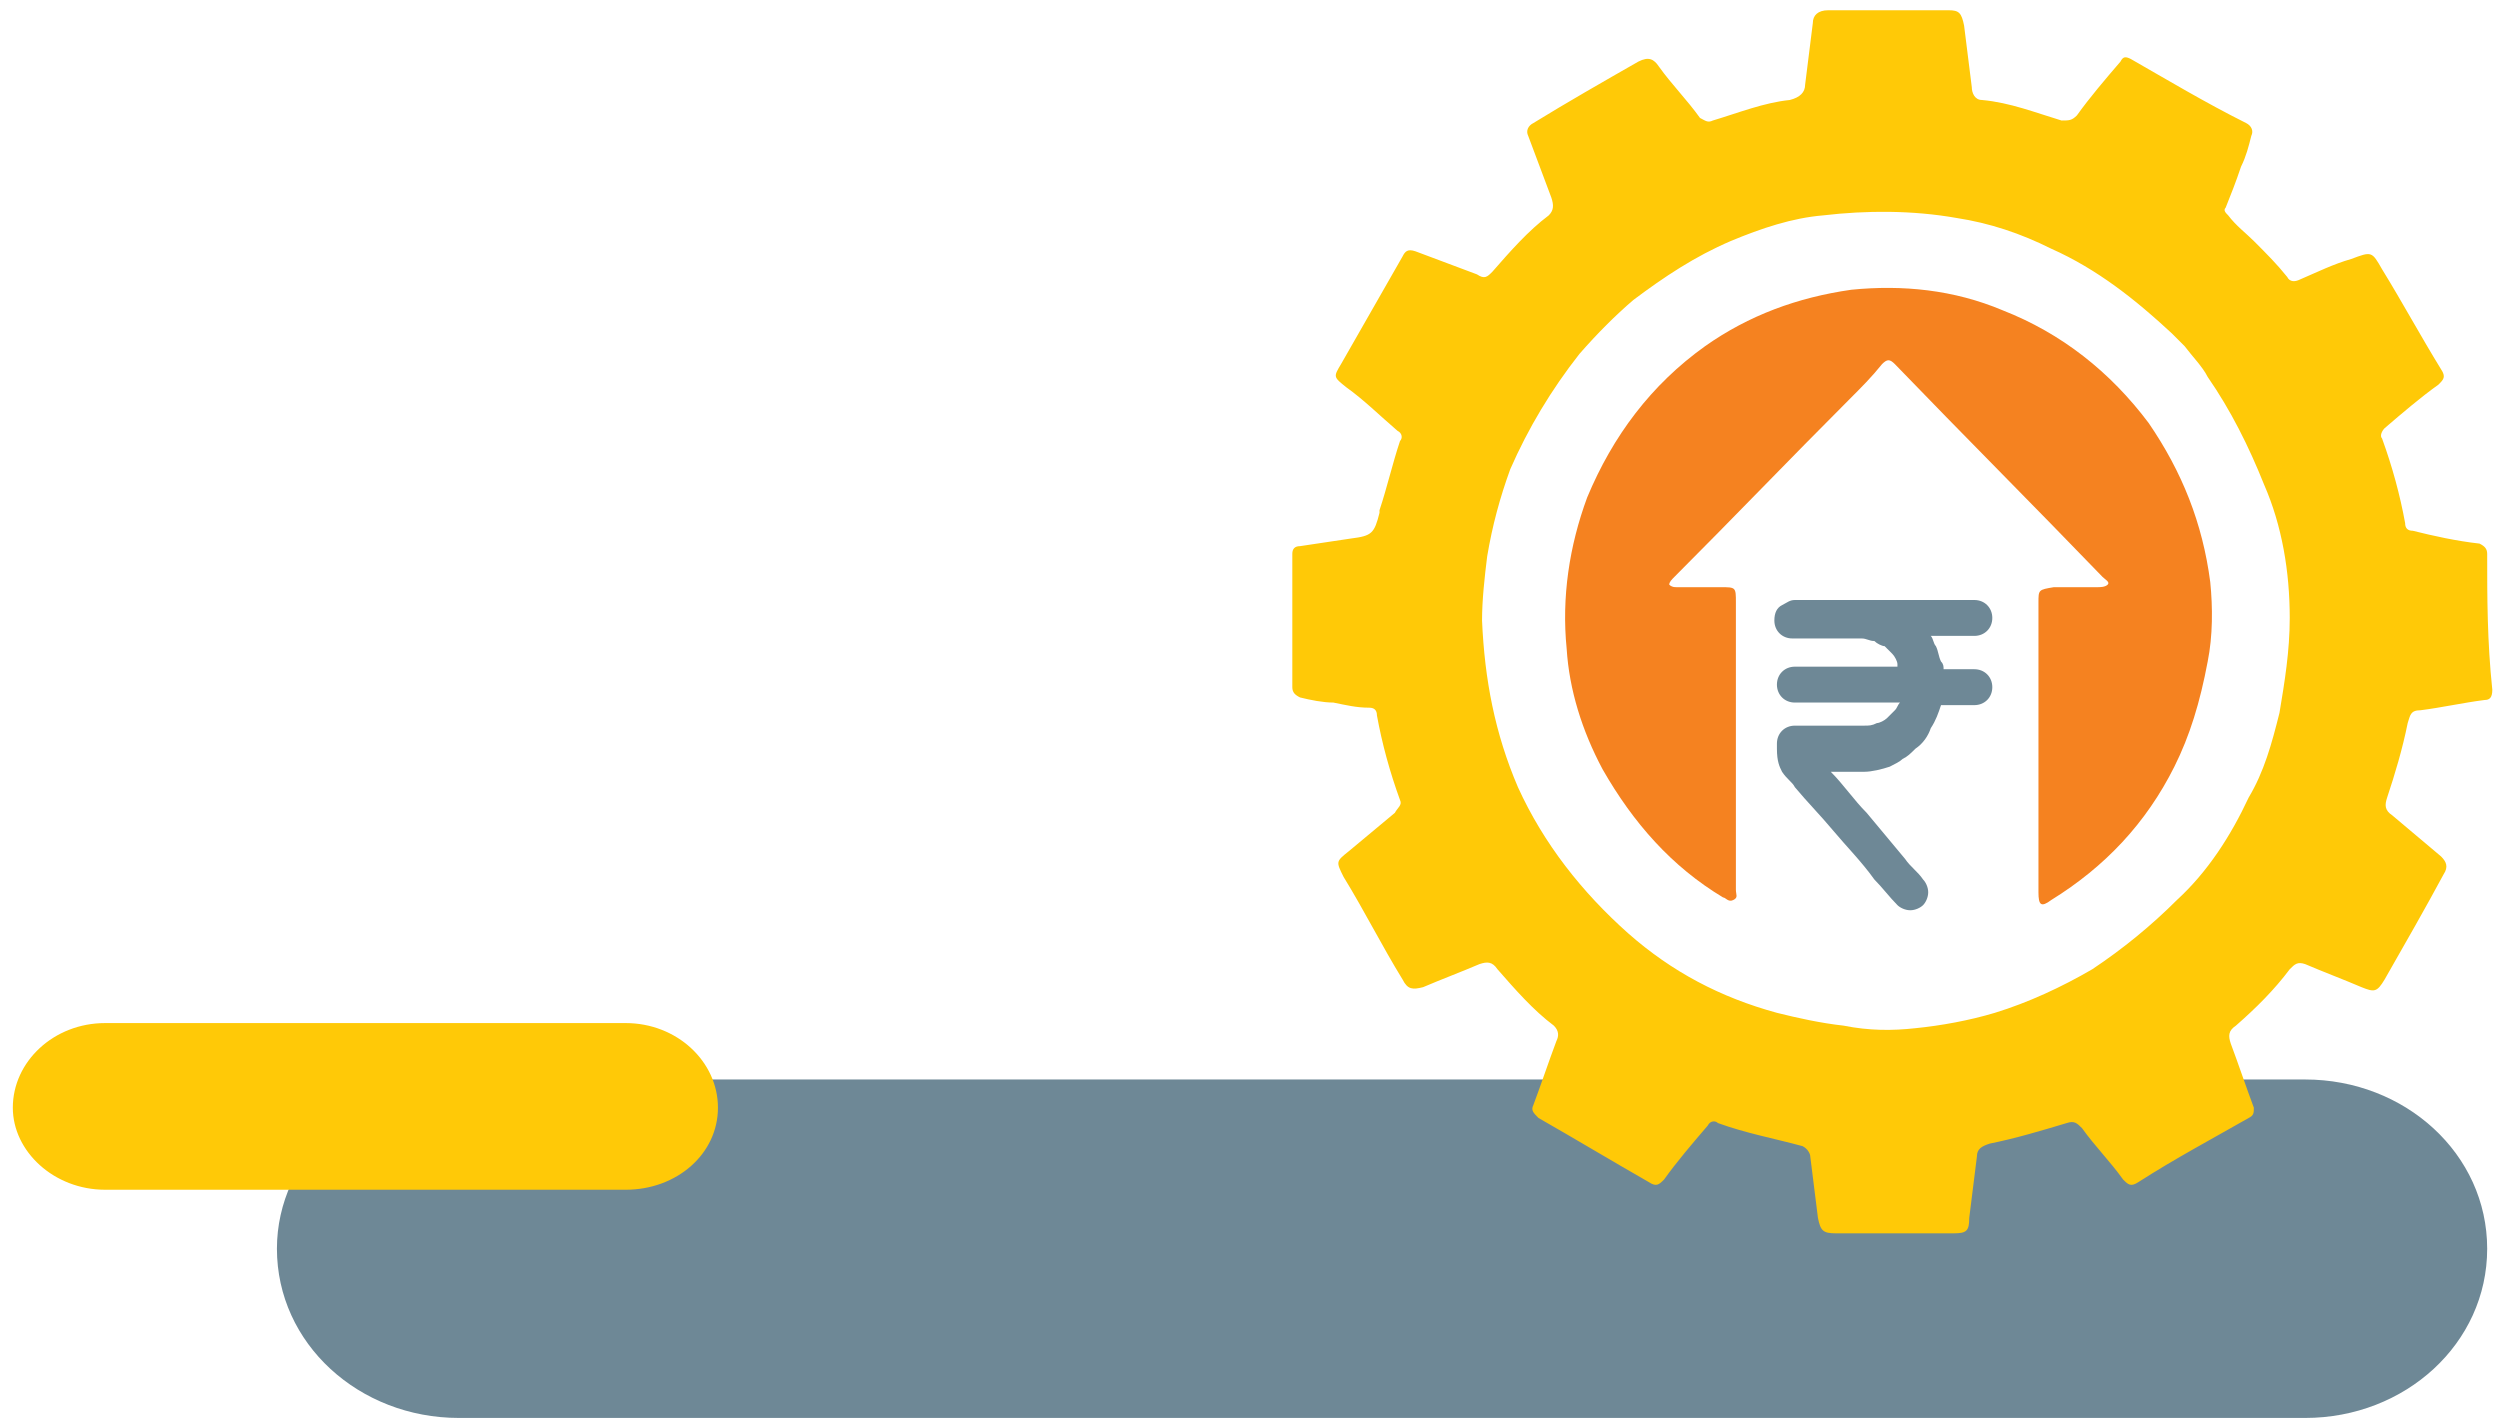
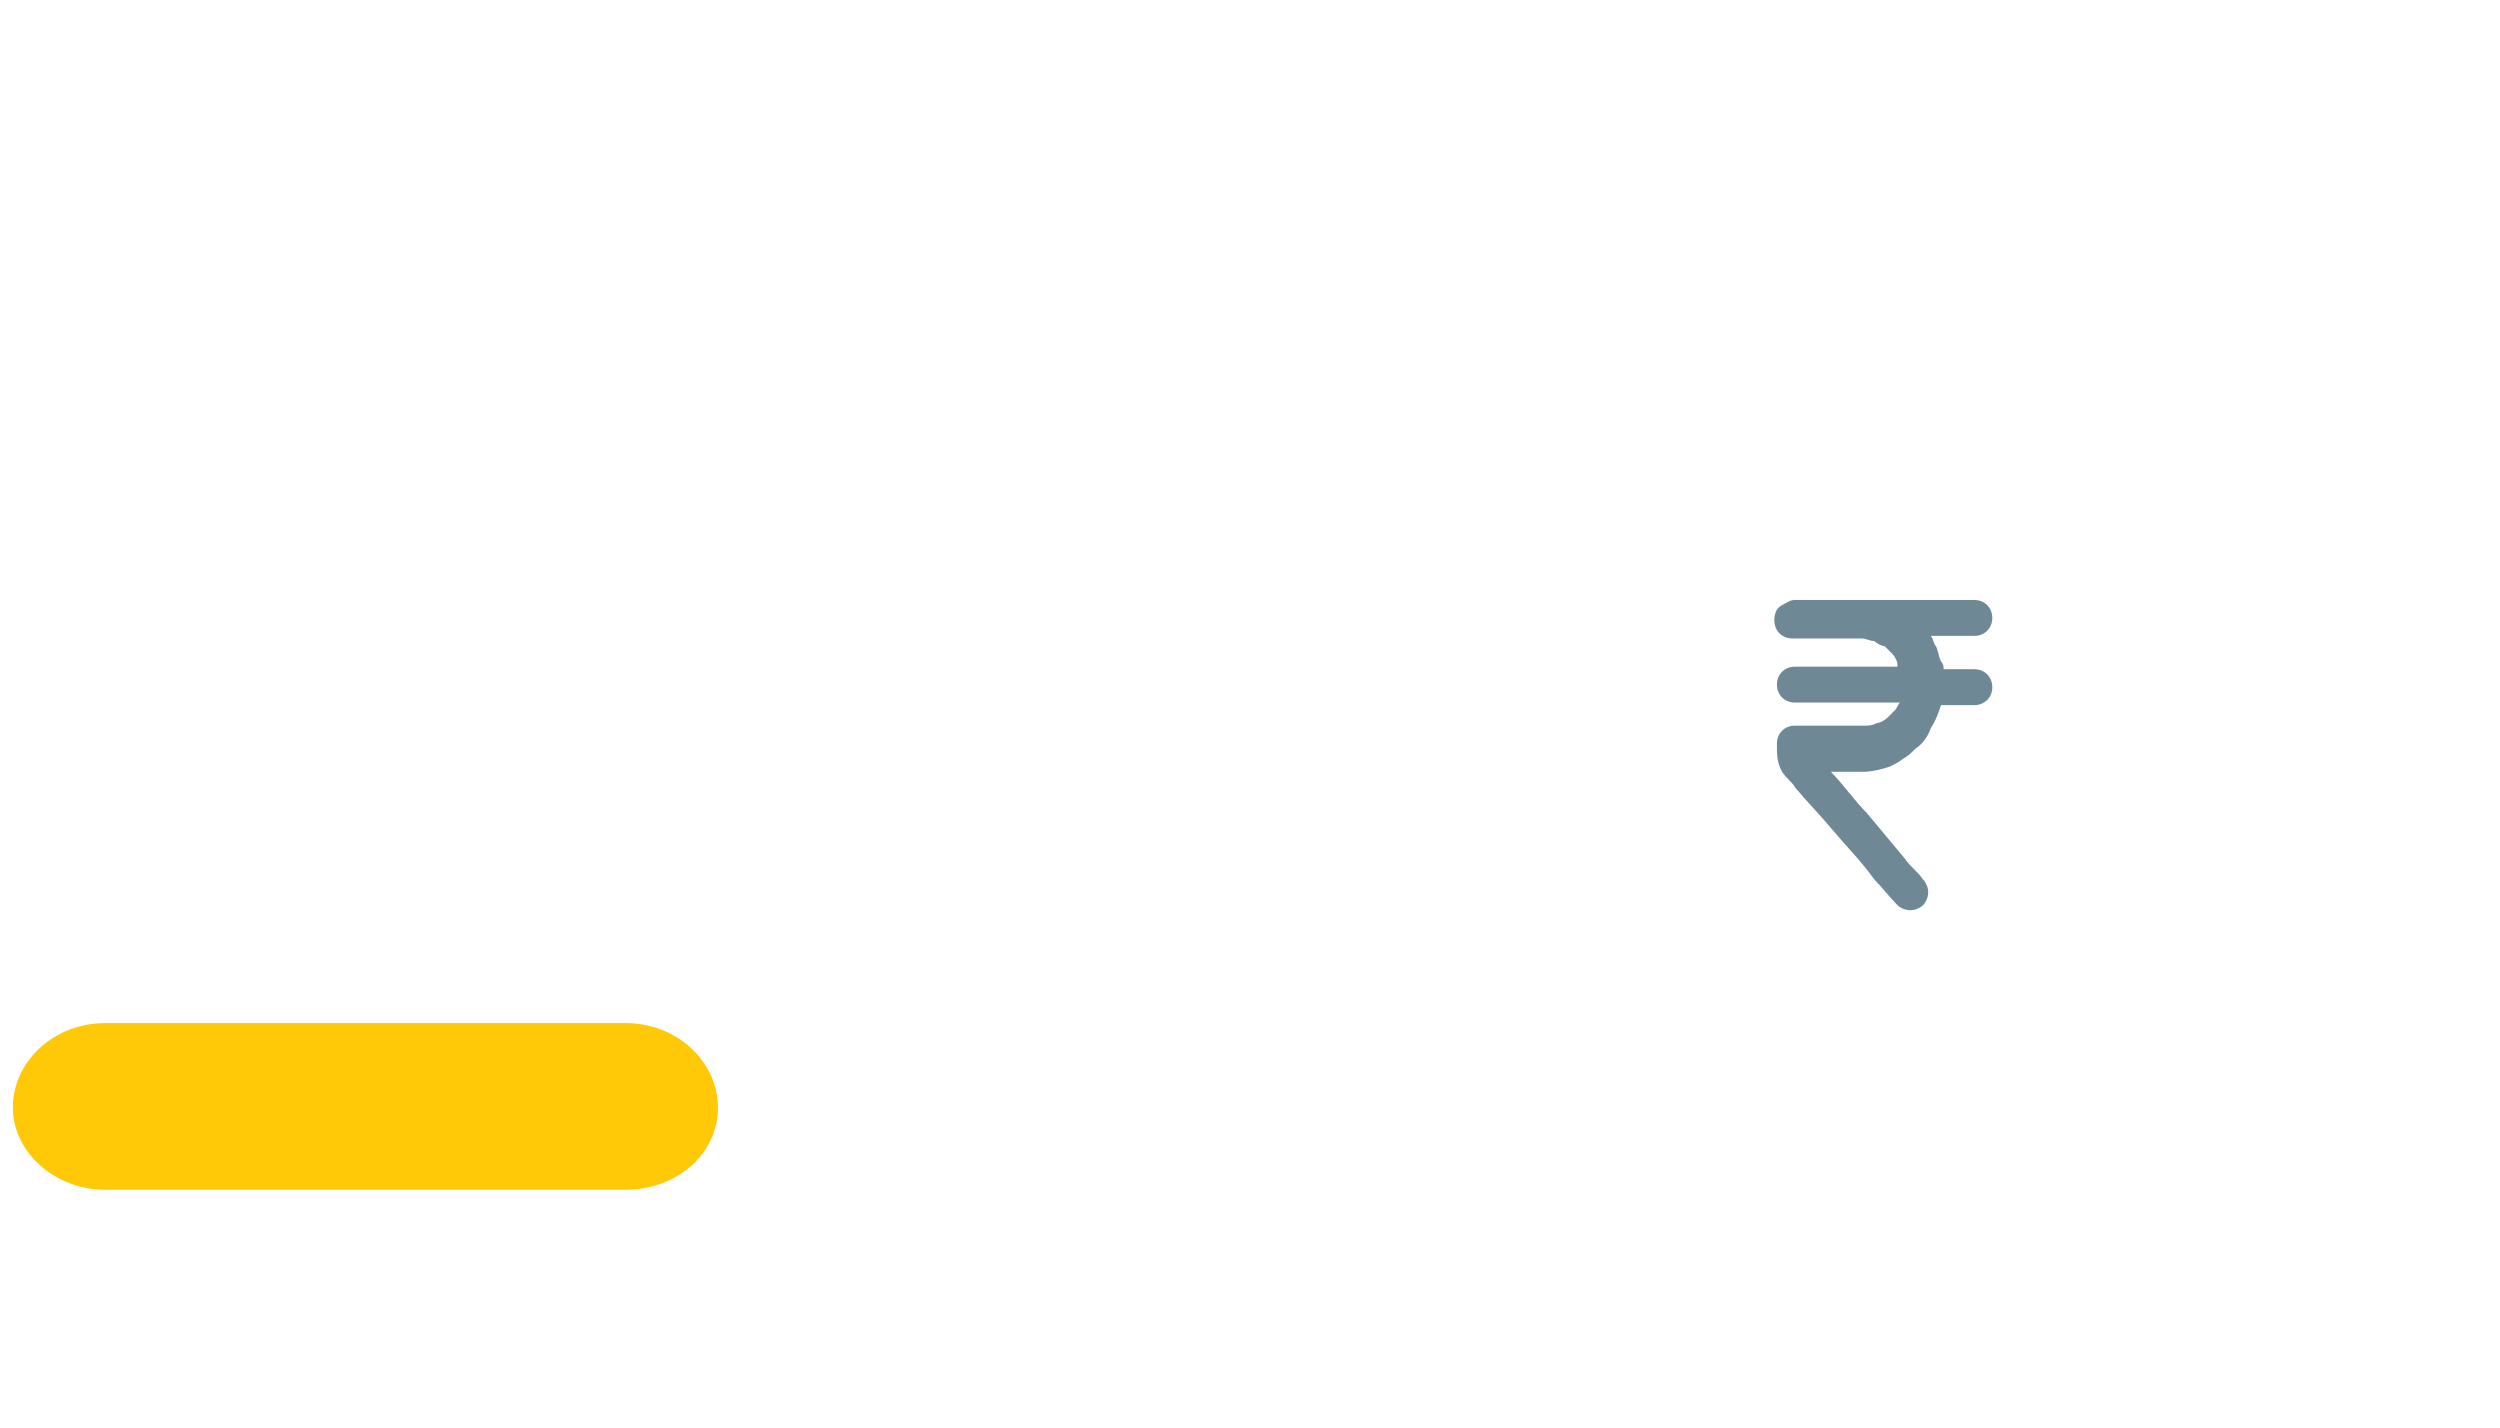
<svg xmlns="http://www.w3.org/2000/svg" version="1.1" id="Layer_1" x="0px" y="0px" viewBox="0 0 97.5 55.7" style="enable-background:new 0 0 97.5 55.7;" xml:space="preserve">
  <style type="text/css">
	.st0{fill:#6E8896;}
	.st1{fill:#FFC907;}
	.st2{fill:#F58220;}
	.st3{fill:none;}
</style>
  <g>
-     <path class="st0" d="M89.9,55.3h-72c-3.9,0-7.1-2.9-7.1-6.6c0-3.6,3.2-6.6,7.1-6.6h72c3.9,0,7.1,2.9,7.1,6.6   C97,52.4,93.8,55.3,89.9,55.3" />
    <path class="st1" d="M24.4,46.4H4.1c-2,0-3.6-1.5-3.6-3.2c0-1.8,1.6-3.3,3.6-3.3h20.3c2,0,3.6,1.5,3.6,3.3   C28,45,26.4,46.4,24.4,46.4" />
-     <path class="st1" d="M89.3,24.1c0,1.3-0.2,2.5-0.4,3.7c-0.3,1.2-0.6,2.3-1.2,3.3c-0.7,1.5-1.6,2.9-2.8,4c-1,1-2.1,1.9-3.3,2.7   c-1.2,0.7-2.5,1.3-3.8,1.7c-1,0.3-2.1,0.5-3.1,0.6c-0.9,0.1-1.8,0.1-2.8-0.1c-0.9-0.1-1.8-0.3-2.6-0.5c-2.2-0.6-4.1-1.6-5.8-3.1   c-1.8-1.6-3.3-3.5-4.3-5.7c-0.9-2.1-1.3-4.2-1.4-6.5c0-0.8,0.1-1.7,0.2-2.5c0.2-1.2,0.5-2.3,0.9-3.4c0.7-1.6,1.6-3.1,2.7-4.5   c0.7-0.8,1.4-1.5,2.1-2.1c1.2-0.9,2.4-1.7,3.8-2.3c1.2-0.5,2.4-0.9,3.6-1c1.7-0.2,3.5-0.2,5.2,0.1c1.3,0.2,2.5,0.6,3.7,1.2   c1.8,0.8,3.3,2,4.7,3.3c0.2,0.2,0.4,0.4,0.5,0.5c0.3,0.4,0.7,0.8,0.9,1.2c0.9,1.3,1.6,2.7,2.2,4.2C89,20.5,89.3,22.3,89.3,24.1    M97,21.6c0-0.2-0.1-0.3-0.3-0.4c-0.9-0.1-1.8-0.3-2.6-0.5c-0.2,0-0.3-0.1-0.3-0.3c-0.2-1.1-0.5-2.2-0.9-3.3   c-0.1-0.1,0-0.3,0.1-0.4c0.7-0.6,1.4-1.2,2.1-1.7c0.2-0.2,0.3-0.3,0.1-0.6c-0.8-1.3-1.5-2.6-2.3-3.9c-0.4-0.7-0.4-0.7-1.2-0.4   c-0.7,0.2-1.3,0.5-2,0.8c-0.2,0.1-0.4,0.1-0.5-0.1c-0.4-0.5-0.8-0.9-1.3-1.4c-0.3-0.3-0.7-0.6-1-1c-0.1-0.1-0.2-0.2-0.1-0.3   c0.2-0.5,0.4-1,0.6-1.6c0.2-0.4,0.3-0.8,0.4-1.2c0.1-0.2,0-0.4-0.2-0.5C86,4,84.5,3.1,83.1,2.3c-0.2-0.1-0.3-0.1-0.4,0.1   c-0.6,0.7-1.2,1.4-1.7,2.1c-0.2,0.2-0.3,0.2-0.6,0.2c-1-0.3-2-0.7-3.1-0.8c-0.3,0-0.4-0.3-0.4-0.5c-0.1-0.8-0.2-1.6-0.3-2.4   c-0.1-0.5-0.2-0.6-0.6-0.6c-1.6,0-3.1,0-4.7,0c-0.4,0-0.6,0.2-0.6,0.5c-0.1,0.8-0.2,1.6-0.3,2.4c0,0.3-0.2,0.5-0.6,0.6   c-1,0.1-2,0.5-3,0.8c-0.2,0.1-0.3,0-0.5-0.1c-0.5-0.7-1.1-1.3-1.6-2c-0.2-0.3-0.4-0.4-0.8-0.2c-1.4,0.8-2.8,1.6-4.1,2.4   c-0.2,0.1-0.3,0.3-0.2,0.5c0.3,0.8,0.6,1.6,0.9,2.4c0.1,0.3,0.1,0.5-0.1,0.7c-0.8,0.6-1.5,1.4-2.2,2.2c-0.2,0.2-0.3,0.3-0.6,0.1   c-0.8-0.3-1.6-0.6-2.4-0.9c-0.3-0.1-0.4,0-0.5,0.2c-0.8,1.4-1.6,2.8-2.4,4.2c-0.3,0.5-0.3,0.5,0.2,0.9c0.7,0.5,1.3,1.1,2,1.7   c0.2,0.1,0.2,0.3,0.1,0.4c-0.3,0.9-0.5,1.8-0.8,2.7c0,0,0,0.1,0,0.1c-0.2,0.8-0.3,0.9-1.1,1c-0.7,0.1-1.3,0.2-2,0.3   c-0.2,0-0.3,0.1-0.3,0.3c0,1.7,0,3.4,0,5.2c0,0.2,0.1,0.3,0.3,0.4c0.4,0.1,0.9,0.2,1.3,0.2c0.5,0.1,0.9,0.2,1.4,0.2   c0.2,0,0.3,0.1,0.3,0.3c0.2,1.1,0.5,2.2,0.9,3.3c0.1,0.2-0.1,0.3-0.2,0.5c-0.6,0.5-1.2,1-1.8,1.5c-0.5,0.4-0.5,0.4-0.2,1   c0.8,1.3,1.5,2.7,2.3,4c0.2,0.4,0.4,0.4,0.8,0.3c0.7-0.3,1.5-0.6,2.2-0.9c0.3-0.1,0.5-0.1,0.7,0.2c0.7,0.8,1.4,1.6,2.2,2.2   c0.2,0.2,0.2,0.4,0.1,0.6c-0.3,0.8-0.6,1.7-0.9,2.5c-0.1,0.2,0,0.3,0.2,0.5c1.4,0.8,2.9,1.7,4.3,2.5c0.3,0.2,0.4,0.1,0.6-0.1   c0.5-0.7,1.1-1.4,1.7-2.1c0.1-0.2,0.3-0.2,0.4-0.1c1.1,0.4,2.2,0.6,3.3,0.9c0.2,0.1,0.3,0.3,0.3,0.4c0.1,0.8,0.2,1.6,0.3,2.4   c0.1,0.5,0.2,0.6,0.7,0.6c1.5,0,3.1,0,4.6,0c0.5,0,0.6-0.1,0.6-0.6c0.1-0.8,0.2-1.6,0.3-2.4c0-0.3,0.2-0.4,0.5-0.5   c1-0.2,2-0.5,3-0.8c0.3-0.1,0.4,0,0.6,0.2c0.5,0.7,1.1,1.3,1.6,2c0.2,0.2,0.3,0.3,0.6,0.1c1.4-0.9,2.9-1.7,4.3-2.5   c0.2-0.1,0.2-0.2,0.2-0.4c-0.3-0.8-0.6-1.7-0.9-2.5c-0.1-0.3-0.1-0.5,0.2-0.7c0.8-0.7,1.5-1.4,2.1-2.2c0.2-0.2,0.3-0.3,0.6-0.2   c0.7,0.3,1.5,0.6,2.2,0.9c0.5,0.2,0.6,0.2,0.9-0.3c0.8-1.4,1.6-2.8,2.3-4.1c0.2-0.3,0.1-0.5-0.1-0.7c-0.6-0.5-1.3-1.1-1.9-1.6   c-0.3-0.2-0.3-0.4-0.2-0.7c0.3-0.9,0.6-1.9,0.8-2.9c0.1-0.3,0.1-0.5,0.5-0.5c0.8-0.1,1.7-0.3,2.5-0.4c0.2,0,0.3-0.1,0.3-0.4   C97,25,97,23.3,97,21.6" />
-     <path class="st2" d="M84.8,29.9c-1.1,2.2-2.7,3.9-4.8,5.2c-0.4,0.3-0.5,0.2-0.5-0.3c0-1.9,0-3.8,0-5.7h0c0-1.9,0-3.8,0-5.6   c0-0.5,0-0.5,0.6-0.6c0.6,0,1.1,0,1.7,0c0.1,0,0.3,0,0.4-0.1c0.1-0.1-0.1-0.2-0.2-0.3c-2.7-2.8-5.4-5.5-8.1-8.3   c-0.2-0.2-0.3-0.2-0.5,0c-0.4,0.5-0.8,0.9-1.3,1.4c-2.3,2.3-4.5,4.6-6.8,6.9c-0.1,0.1-0.2,0.2-0.2,0.3c0.1,0.1,0.2,0.1,0.3,0.1   c0.6,0,1.1,0,1.7,0c0.6,0,0.6,0,0.6,0.6c0,3.7,0,7.5,0,11.2c0,0.2,0.1,0.3-0.1,0.4c-0.2,0.1-0.3-0.1-0.4-0.1c-2-1.2-3.5-2.9-4.7-5   c-0.8-1.5-1.3-3.1-1.4-4.7c-0.2-2,0.1-4,0.8-5.9c1-2.4,2.5-4.4,4.6-5.9c1.7-1.2,3.6-1.9,5.7-2.2c2-0.2,4,0,5.9,0.8   c2.3,0.9,4.2,2.4,5.7,4.4c1.3,1.9,2.1,3.9,2.4,6.2c0.1,1,0.1,2.1-0.1,3.1C85.8,27.4,85.4,28.7,84.8,29.9" />
    <path class="st0" d="M69.5,30.1C69.6,30.1,69.6,30.1,69.5,30.1c0.2,0.3,0.4,0.4,0.5,0.6c0.5,0.6,1,1.1,1.5,1.7   c0.5,0.6,1.1,1.2,1.6,1.9c0.3,0.3,0.6,0.7,0.9,1c0,0,0,0,0,0c0.1,0.1,0.3,0.2,0.5,0.2c0.2,0,0.4-0.1,0.5-0.2   c0.1-0.1,0.2-0.3,0.2-0.5c0-0.2-0.1-0.4-0.2-0.5c-0.2-0.3-0.5-0.5-0.7-0.8c-0.5-0.6-1-1.2-1.5-1.8c-0.5-0.5-0.9-1.1-1.4-1.6h0.6   c0.2,0,0.5,0,0.7,0c0.3,0,0.7-0.1,1-0.2c0.2-0.1,0.4-0.2,0.5-0.3c0.2-0.1,0.3-0.2,0.5-0.4c0.3-0.2,0.5-0.5,0.6-0.8   c0.2-0.3,0.3-0.6,0.4-0.9h0.1H77h0c0.4,0,0.7-0.3,0.7-0.7c0-0.4-0.3-0.7-0.7-0.7h-1h-0.2c0-0.1,0-0.2-0.1-0.3   c-0.1-0.2-0.1-0.4-0.2-0.6c-0.1-0.1-0.1-0.3-0.2-0.4h0.5H77h0c0.4,0,0.7-0.3,0.7-0.7c0-0.4-0.3-0.7-0.7-0.7h-1h-2.3h-2.4H70h0   c-0.2,0-0.3,0.1-0.5,0.2c-0.2,0.1-0.3,0.3-0.3,0.6c0,0.4,0.3,0.7,0.7,0.7c0,0,0,0,0,0h1h0.9h0.6c0.1,0,0.1,0,0.2,0   c0.2,0,0.3,0.1,0.5,0.1c0.1,0.1,0.3,0.2,0.4,0.2c0.1,0.1,0.2,0.2,0.3,0.3c0.1,0.1,0.2,0.3,0.2,0.4c0,0,0,0.1,0,0.1h-0.6h-2.4H70h0   c-0.4,0-0.7,0.3-0.7,0.7c0,0.4,0.3,0.7,0.7,0.7h1h2.3h0.8c-0.1,0.1-0.1,0.2-0.2,0.3c-0.1,0.1-0.2,0.2-0.3,0.3   c-0.1,0.1-0.3,0.2-0.4,0.2c-0.2,0.1-0.3,0.1-0.5,0.1c-0.2,0-0.5,0-0.7,0h-1.2H70c-0.4,0-0.7,0.3-0.7,0.7v0.2   C69.3,29.7,69.4,29.9,69.5,30.1C69.5,30.1,69.5,30.1,69.5,30.1" />
-     <rect x="0.5" y="0.4" class="st3" width="96.5" height="54.9" />
  </g>
</svg>